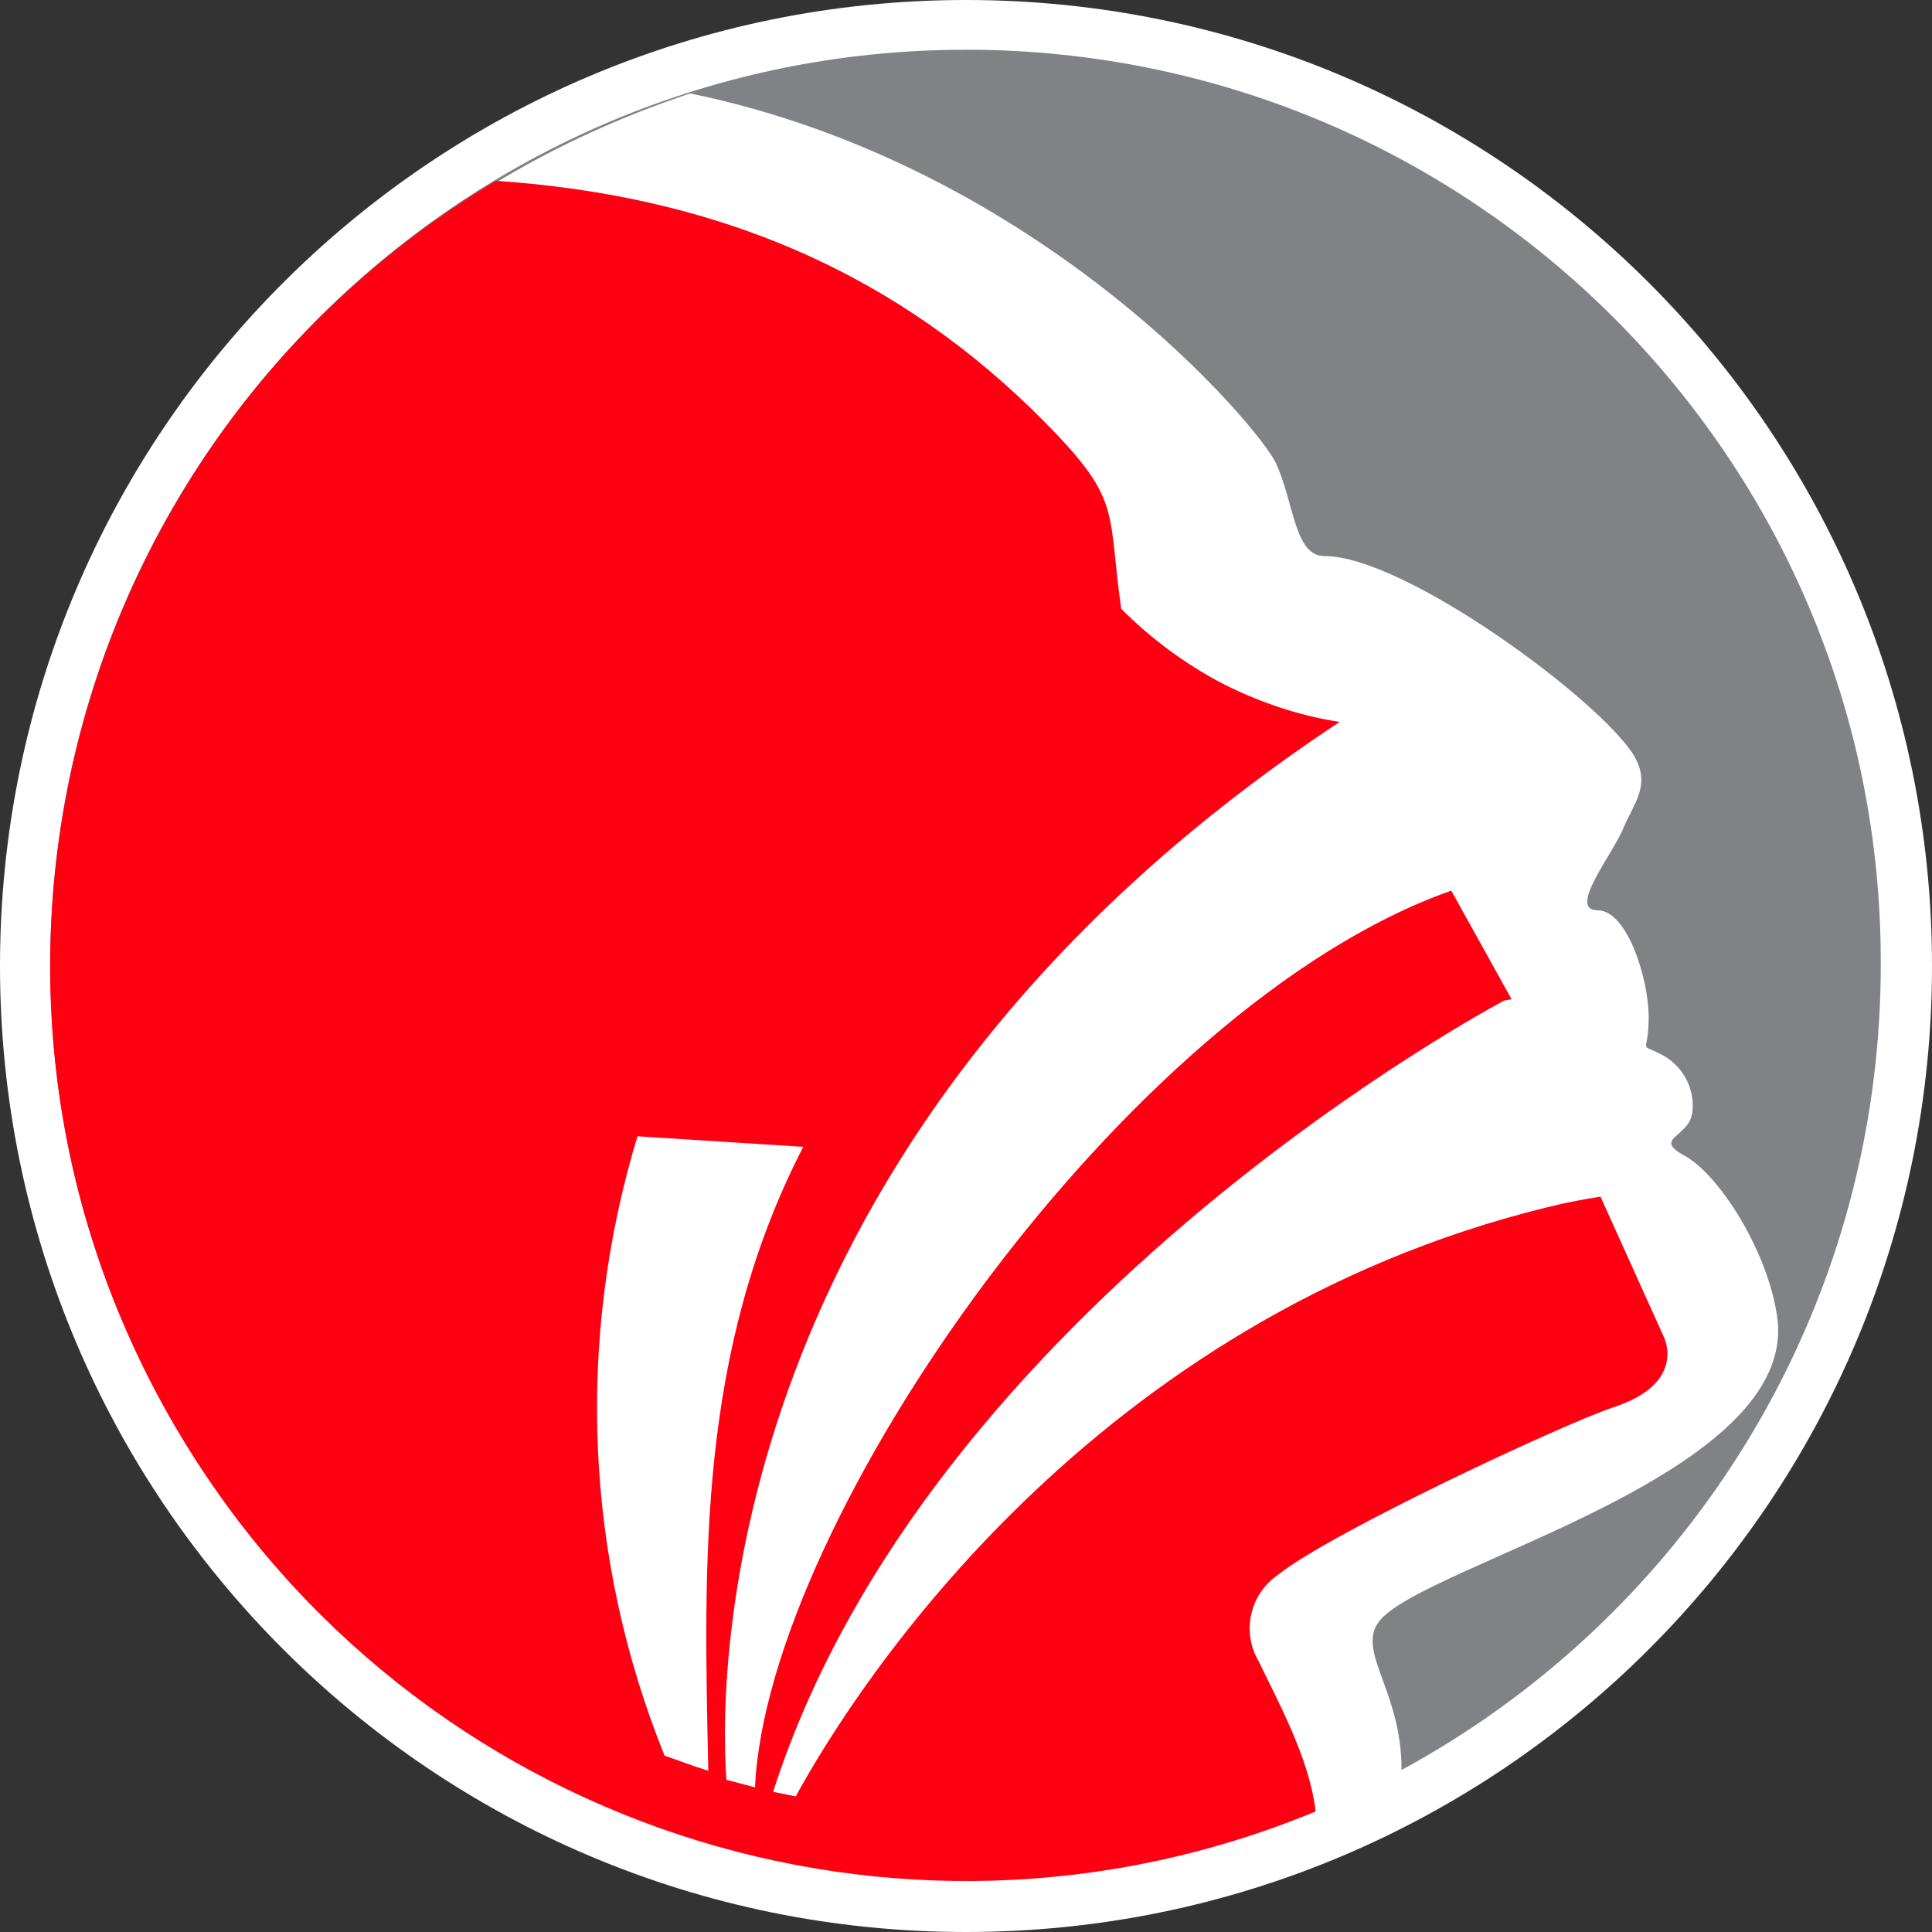
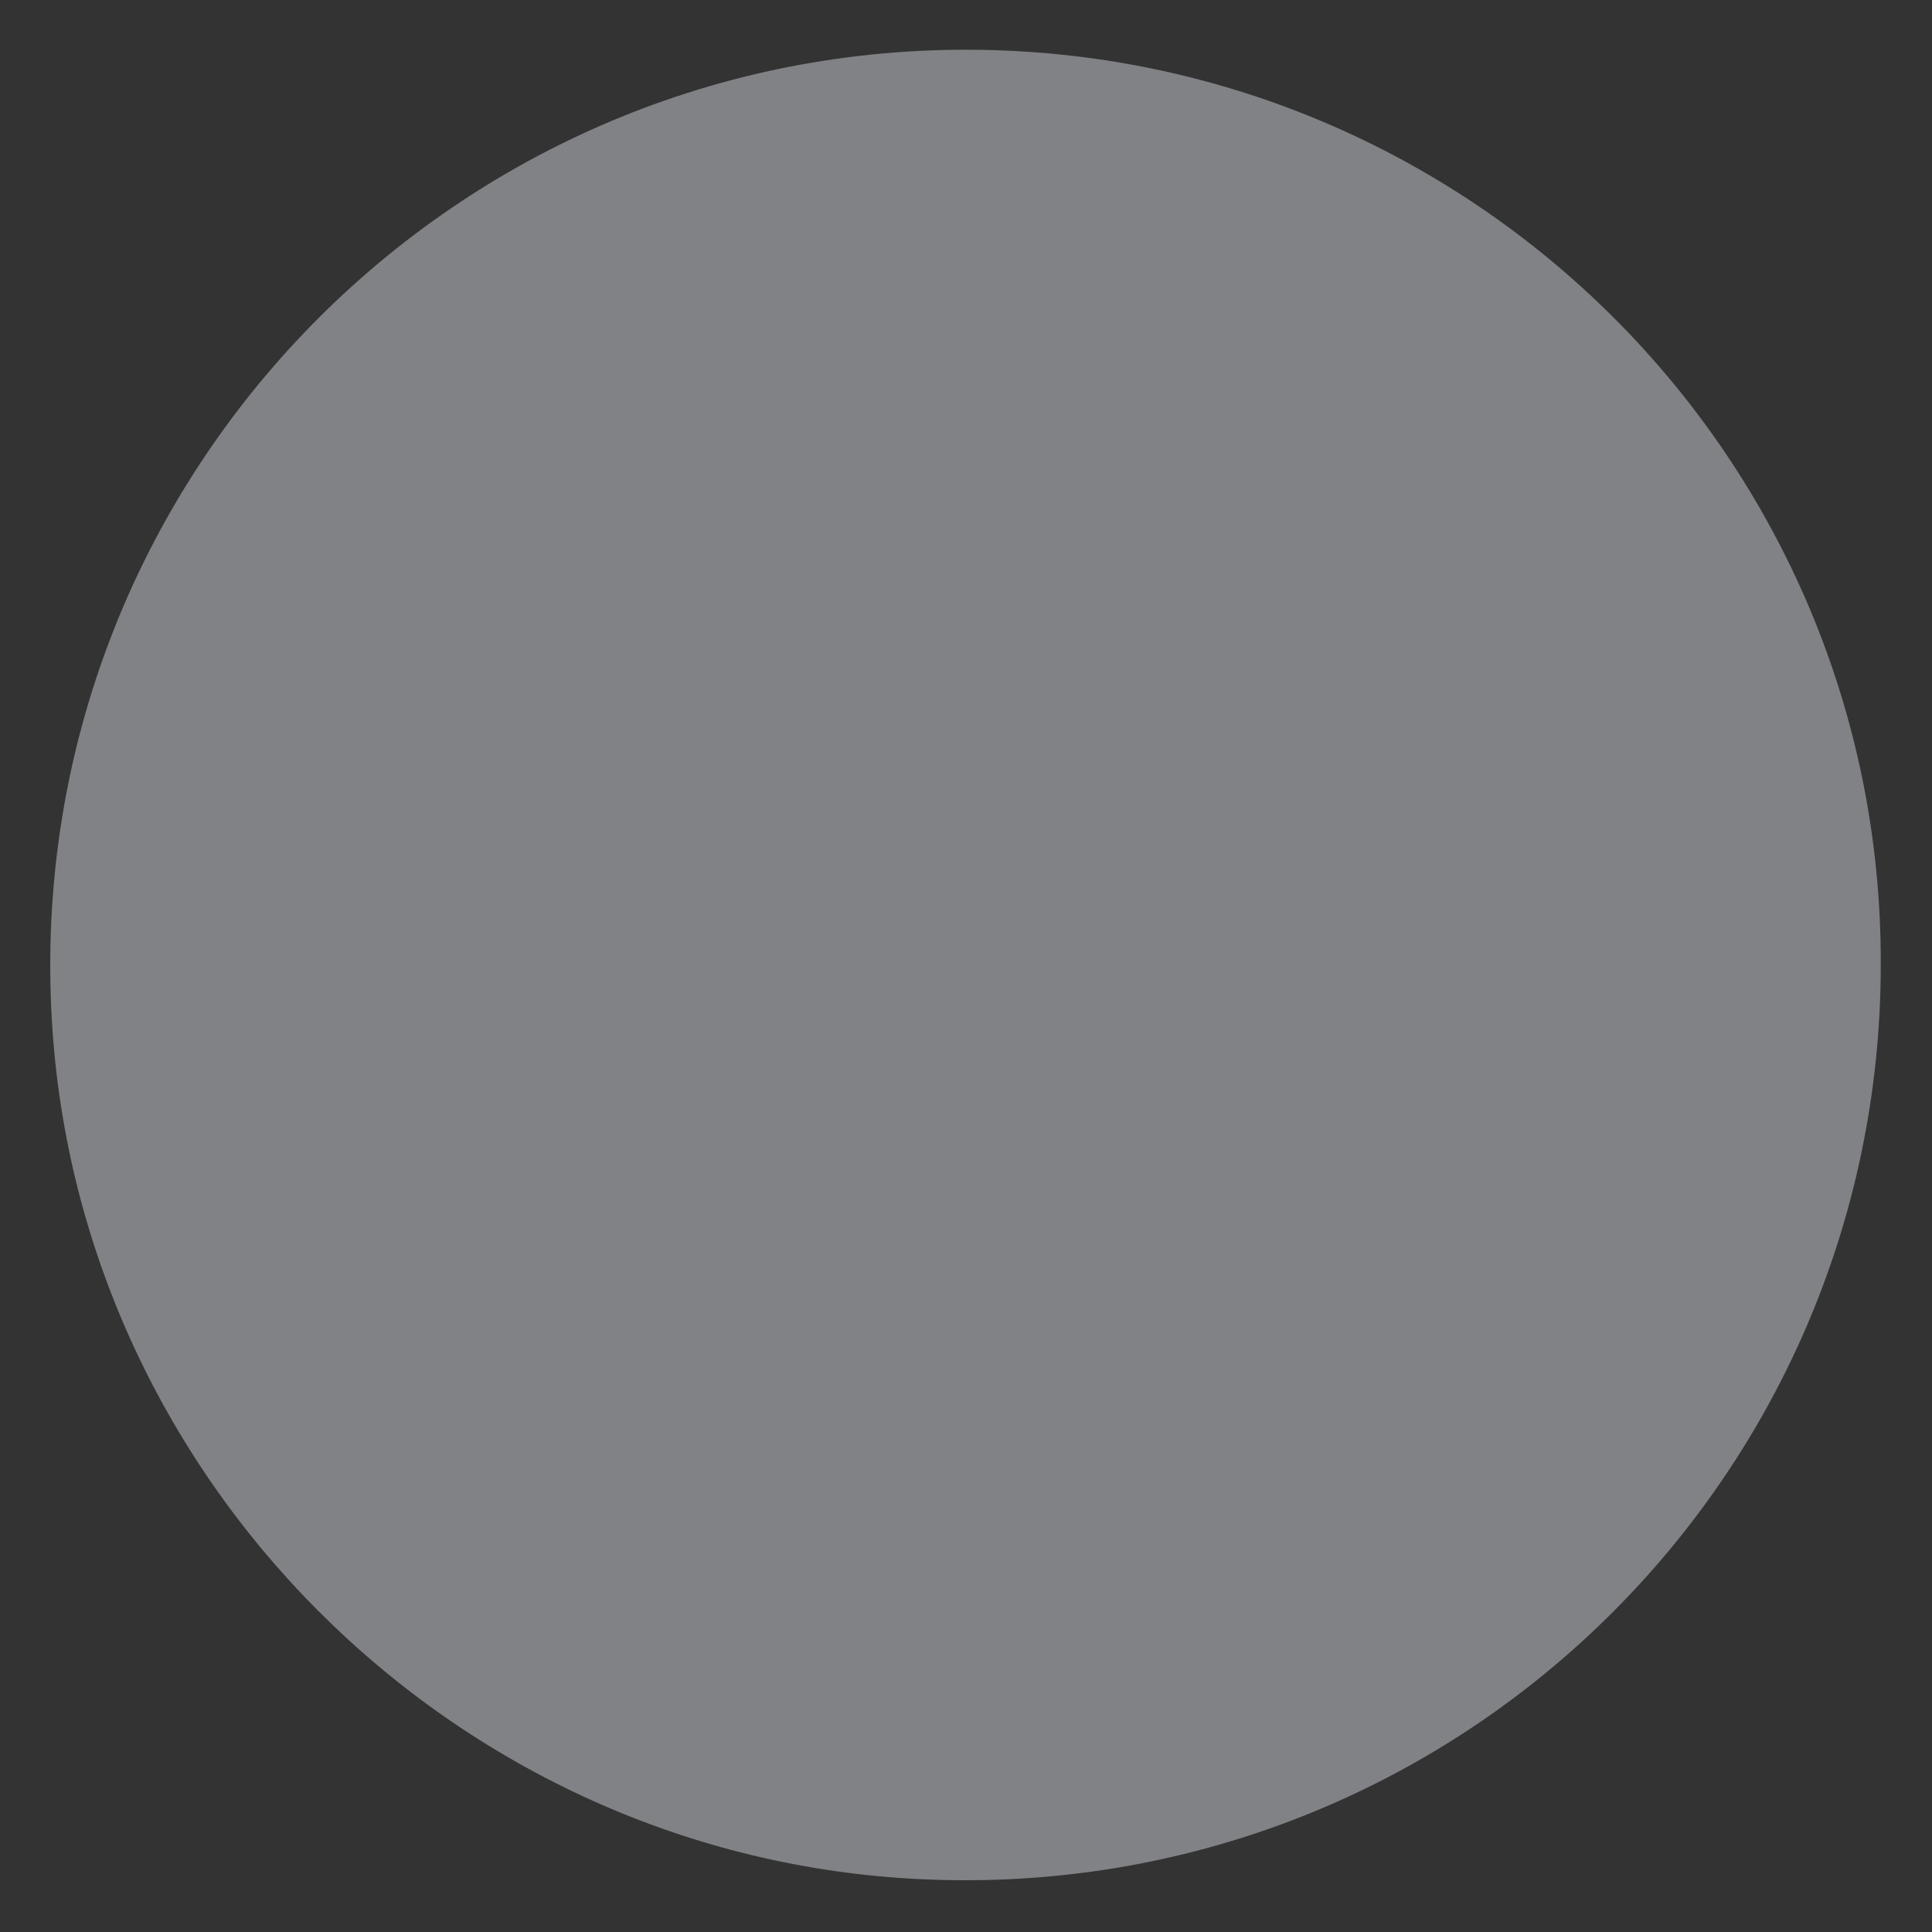
<svg xmlns="http://www.w3.org/2000/svg" version="1.1" id="Layer_1" x="0px" y="0px" viewBox="0 0 128.2 128.2" style="enable-background:new 0 0 128.2 128.2;" xml:space="preserve">
  <rect x="0" y="0" width="128.2" height="128.2" fill="#333333" stroke="none" />
  <style type="text/css">
	.st0{fill-rule:evenodd;clip-rule:evenodd;fill:#FFFFFF;}
	.st1{fill-rule:evenodd;clip-rule:evenodd;fill:#808285;}
	.st2{fill-rule:evenodd;clip-rule:evenodd;fill:#FF0013;}
</style>
-   <path class="st0" d="M64.1,0C28.7,0,0,28.7,0,64.1s28.7,64.1,64.1,64.1s64.1-28.7,64.1-64.1l0,0C128.2,28.7,99.5,0,64.1,0" />
  <path class="st1" d="M64.1,3.3C29.6,3.3,1.8,32.1,3.4,66.9c1.4,31.1,26.7,56.4,57.8,57.8c34.9,1.6,63.6-26.2,63.6-60.7  C124.9,30.5,97.7,3.3,64.1,3.3C64.1,3.3,64,3.3,64.1,3.3" />
-   <path class="st0" d="M91.5,107.6c-1.5,2,1.5,4.6,1.5,9.8v0.3c-1.8,1-3.6,1.8-5.5,2.6c-31,12.8-66.5-2-79.3-33  C-3.3,59.4,7.3,27.4,33.1,12c4-2.4,8.2-4.3,12.7-5.8C69.1,11,83.7,28.5,84.7,30.8c1.2,2.7,1.2,6.1,3.2,6.1c5.3,0,18.2,9.5,20.5,13.2  c1.2,2,0,3.2-0.7,4.9s-3.7,5.4-1.7,5.4s3.4,4.6,3.4,7.1s-0.7,1.7,0.7,2.4c1.5,0.7,2.4,2.3,2.2,3.9c-0.2,1.7-2.7,1.7-0.5,2.9  s5.4,6.1,6.1,10.5C119.7,97.9,94.4,103.8,91.5,107.6z" />
  <path class="st2" d="M88.6,47.9L88.6,47.9L88.6,47.9L88.6,47.9z" />
-   <path class="st2" d="M110.4,88.7c-1.4-3.1-2.8-6.2-4.2-9.3c-1.2,0.2-2.3,0.4-3.5,0.7c-30.2,7.4-45.8,31.6-49.9,39.1l-1.5-0.3  c10.4-32.4,48.5-52.5,48.5-52.5l0.5-0.1l-4-7.2l0,0l0,0c-21.6,7.6-45.4,41.8-46.2,59.5l-1.9-0.5c-0.6-8.3,0.3-43.5,40.7-70.2  c-2.7-0.4-5.3-1.3-7.7-2.5c-2.5-1.3-4.8-3-6.8-5c-0.9-6.3,0-7.1-4.4-11.7C61,19.3,49.3,13.1,32.9,12C4.1,29.2-5.3,66.5,12,95.3  c15.5,25.8,47.5,36.4,75.3,24.9c-0.4-3.5-2.5-7.3-3.8-10c-1.1-1.9-0.6-4.4,1.3-5.7c3.5-2.8,18.7-9.9,22.2-11.1  C112,91.8,110.4,88.7,110.4,88.7z M44.1,116.5c-5.3-13.1-5.9-27.6-1.8-41.1l11,0.7c-7,13.6-6.6,27.5-6.3,41.4  C46,117.2,45,116.8,44.1,116.5z" />
</svg>